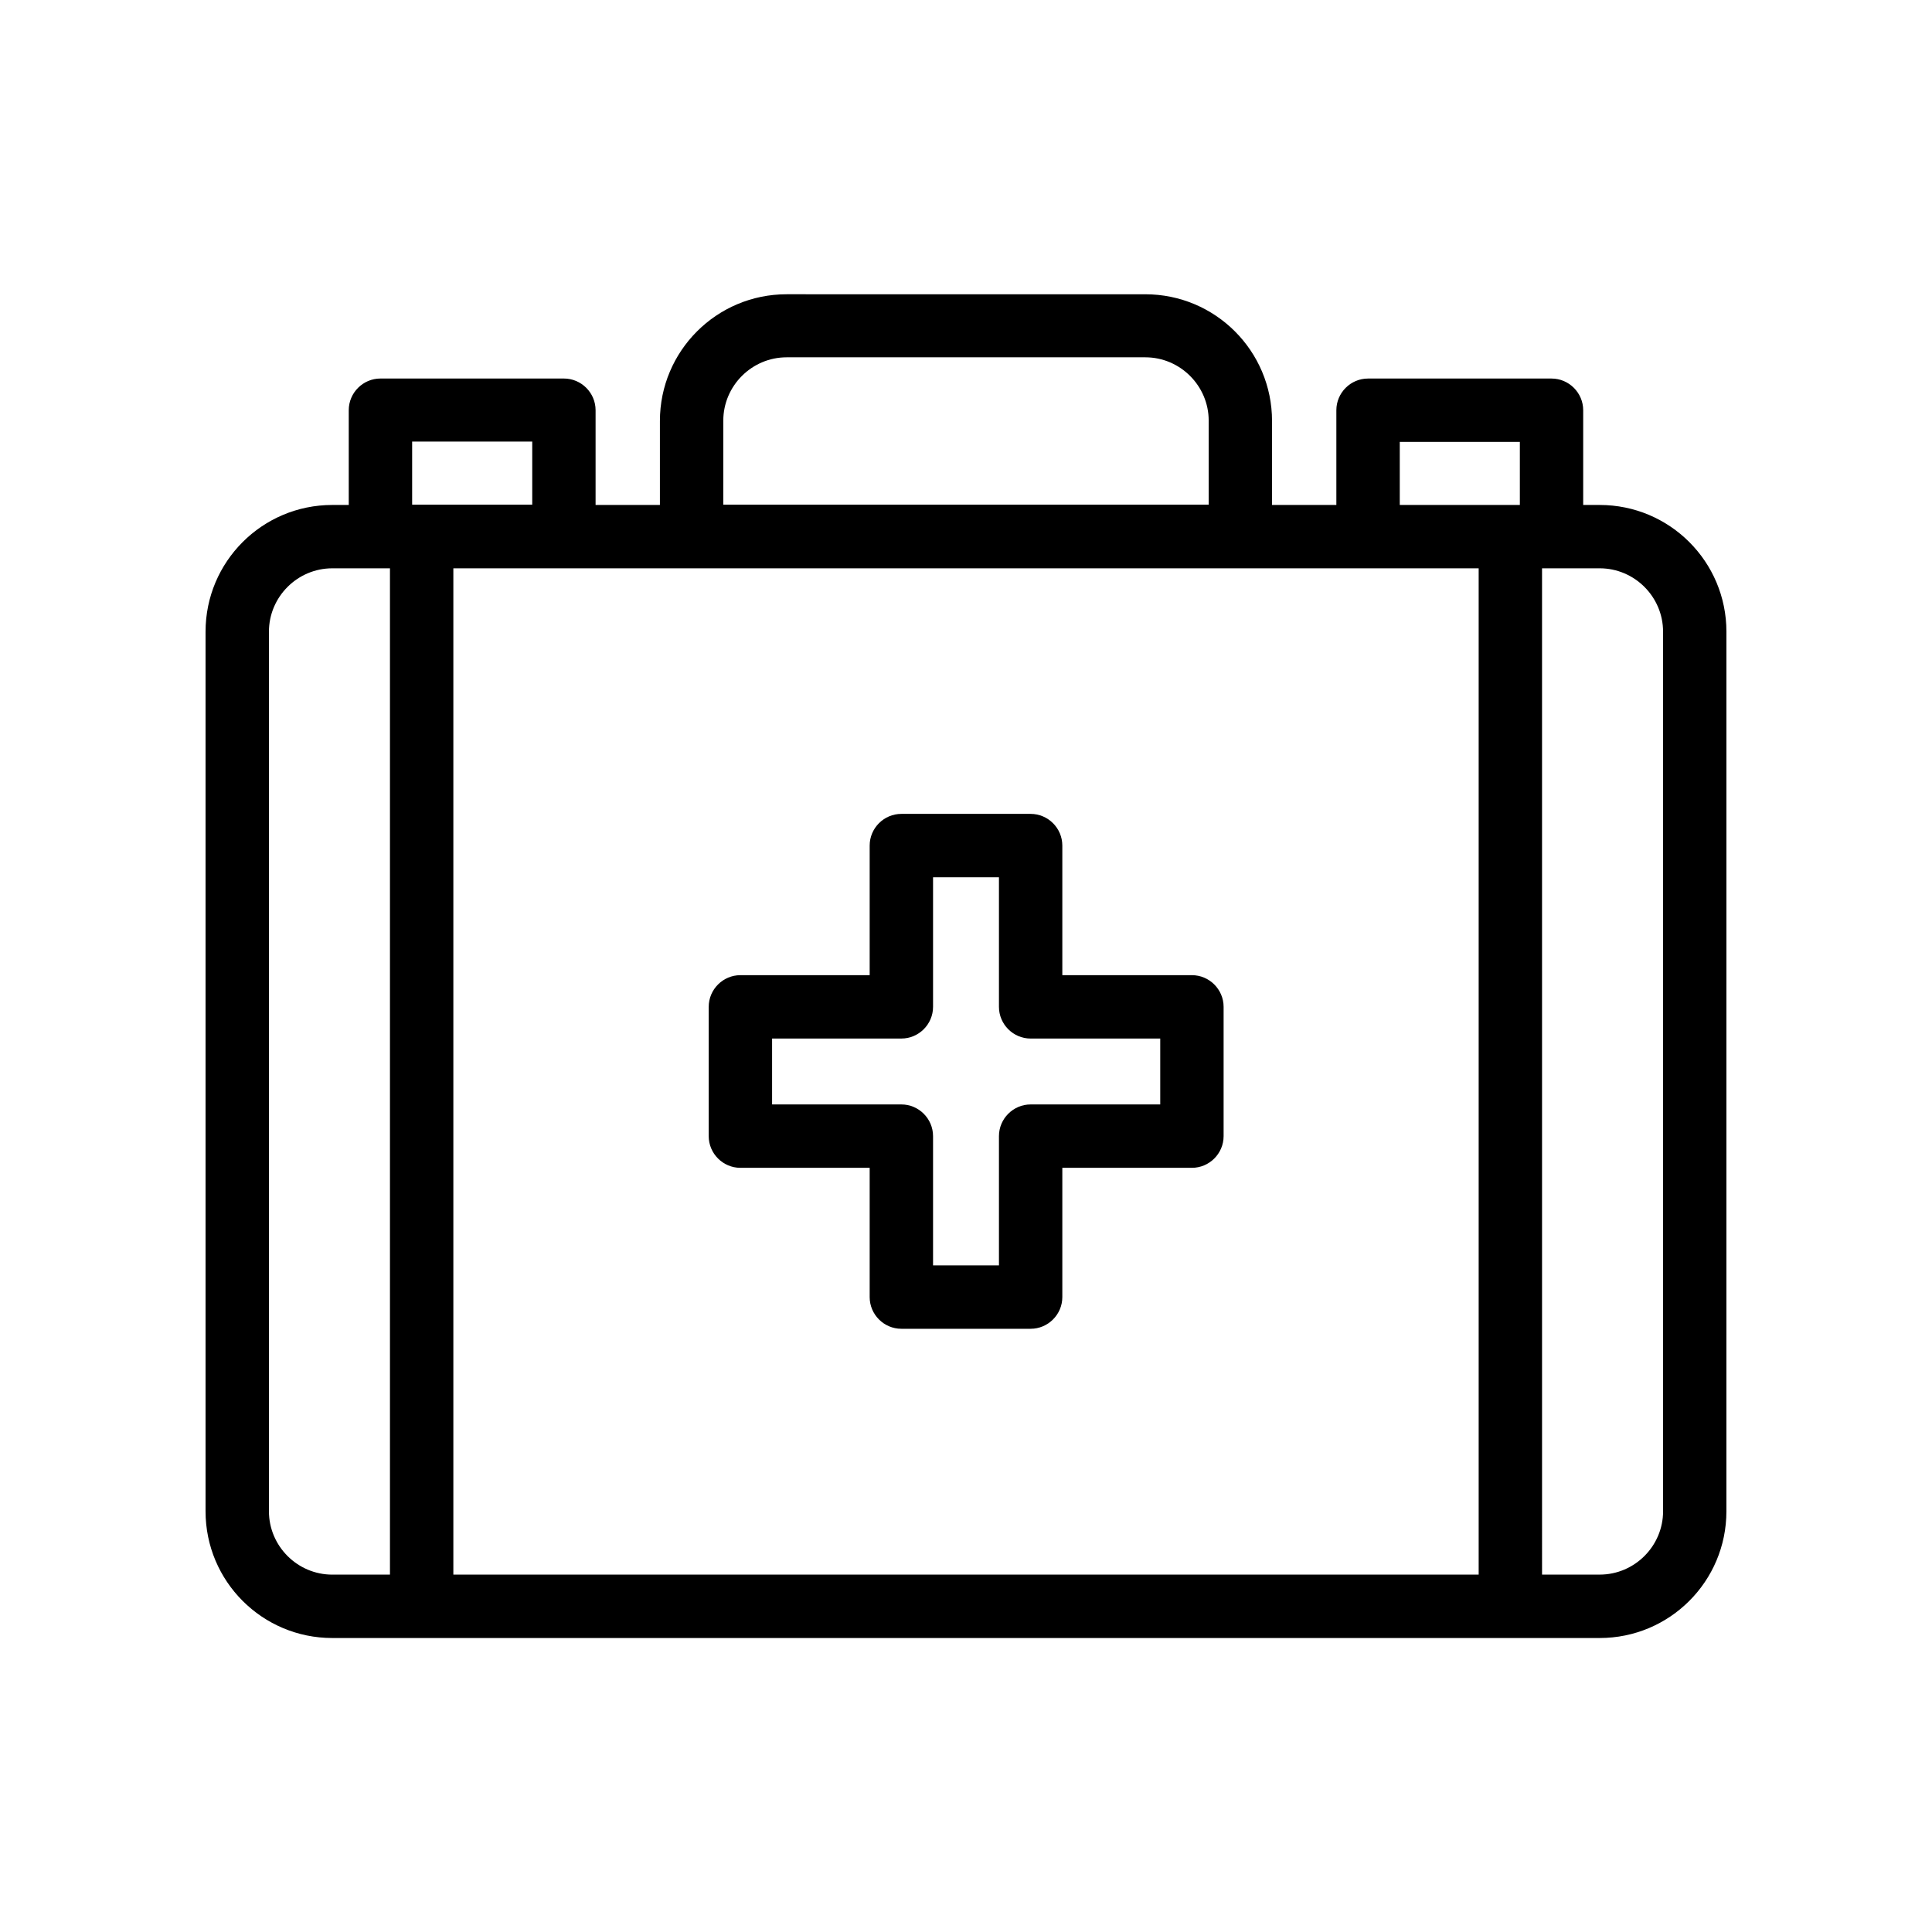
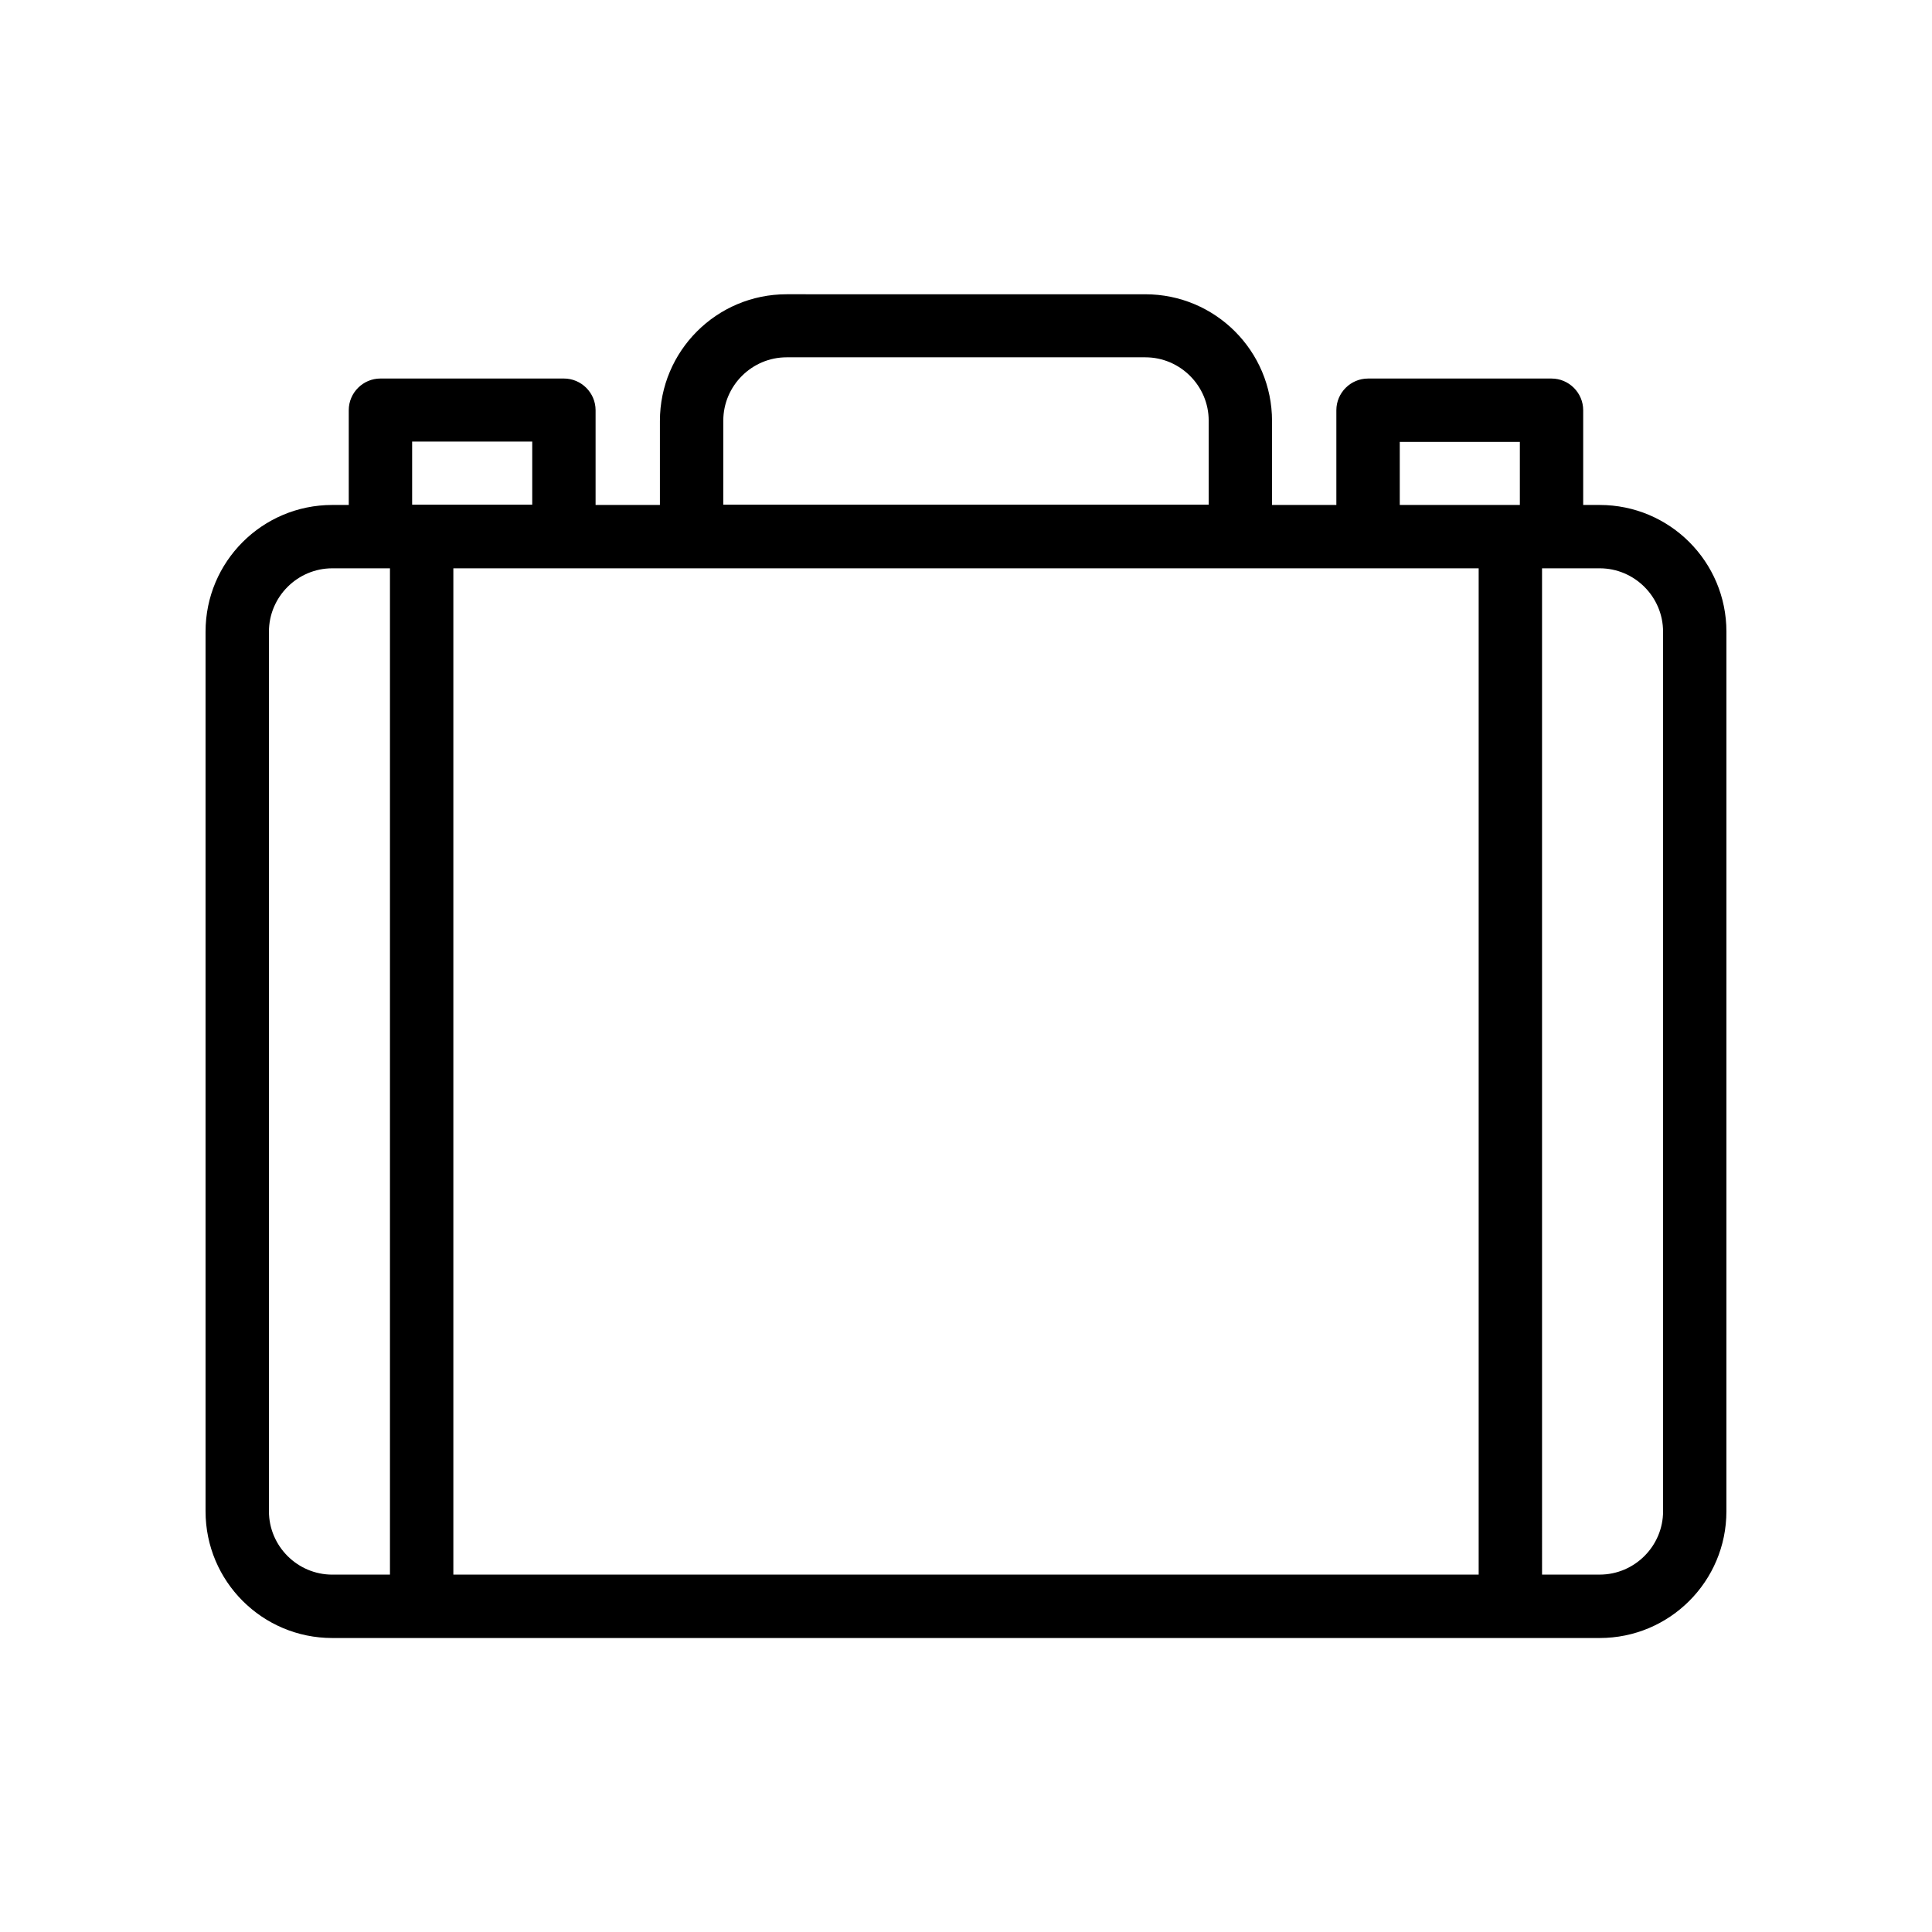
<svg xmlns="http://www.w3.org/2000/svg" fill="#000000" width="800px" height="800px" version="1.1" viewBox="144 144 512 512">
  <g>
    <path d="m567.93 277.82h-4.367v-25.105c0-4.617-3.777-8.398-8.398-8.398h-48.617c-4.617 0-8.398 3.777-8.398 8.398v25.105h-17.047v-22.25c0-18.559-15.031-33.586-33.586-33.586l-95.047-0.004c-18.559 0-33.586 15.031-33.586 33.586v22.25h-17.047v-25.105c0-4.617-3.777-8.398-8.398-8.398h-48.617c-4.617 0-8.398 3.777-8.398 8.398v25.105l-4.363 0.004c-18.559 0-33.586 15.031-33.586 33.586v233.1c0 18.559 15.031 33.586 33.586 33.586h335.87c18.559 0 33.586-15.031 33.586-33.586l0.004-233.1c0-18.555-15.031-33.586-33.59-33.586zm-232.25-22.336c0-9.238 7.559-16.793 16.793-16.793h95.051c9.238 0 16.793 7.559 16.793 16.793v22.25l-128.64 0.004zm-88.336 305.81h-15.281c-9.238 0-16.793-7.559-16.793-16.793v-233.1c0-9.238 7.559-16.793 16.793-16.793h15.281zm5.879-300.27h31.824v16.711h-31.824zm282.64 300.27h-271.72v-266.68h271.72zm10.914-283.48h-31.824v-16.711h31.824zm37.957 266.68c0 9.238-7.559 16.793-16.793 16.793h-15.281l-0.004-266.68h15.281c9.238 0 16.793 7.559 16.793 16.793z" />
-     <path d="m459.87 402.43h-34.344v-34.344c0-4.617-3.777-8.398-8.398-8.398h-34.258c-4.617 0-8.398 3.777-8.398 8.398v34.344h-34.258c-4.617 0-8.398 3.777-8.398 8.398v34.258c0 4.617 3.777 8.398 8.398 8.398h34.258v34.258c0 4.617 3.777 8.398 8.398 8.398h34.258c4.617 0 8.398-3.777 8.398-8.398v-34.258h34.344c4.617 0 8.398-3.777 8.398-8.398v-34.258c0-4.621-3.781-8.398-8.398-8.398zm-8.395 34.258h-34.344c-4.617 0-8.398 3.777-8.398 8.398v34.258h-17.465v-34.258c0-4.617-3.777-8.398-8.398-8.398h-34.258v-17.465h34.258c4.617 0 8.398-3.777 8.398-8.398v-34.34h17.465v34.344c0 4.617 3.777 8.398 8.398 8.398h34.344z" />
  </g>
</svg>